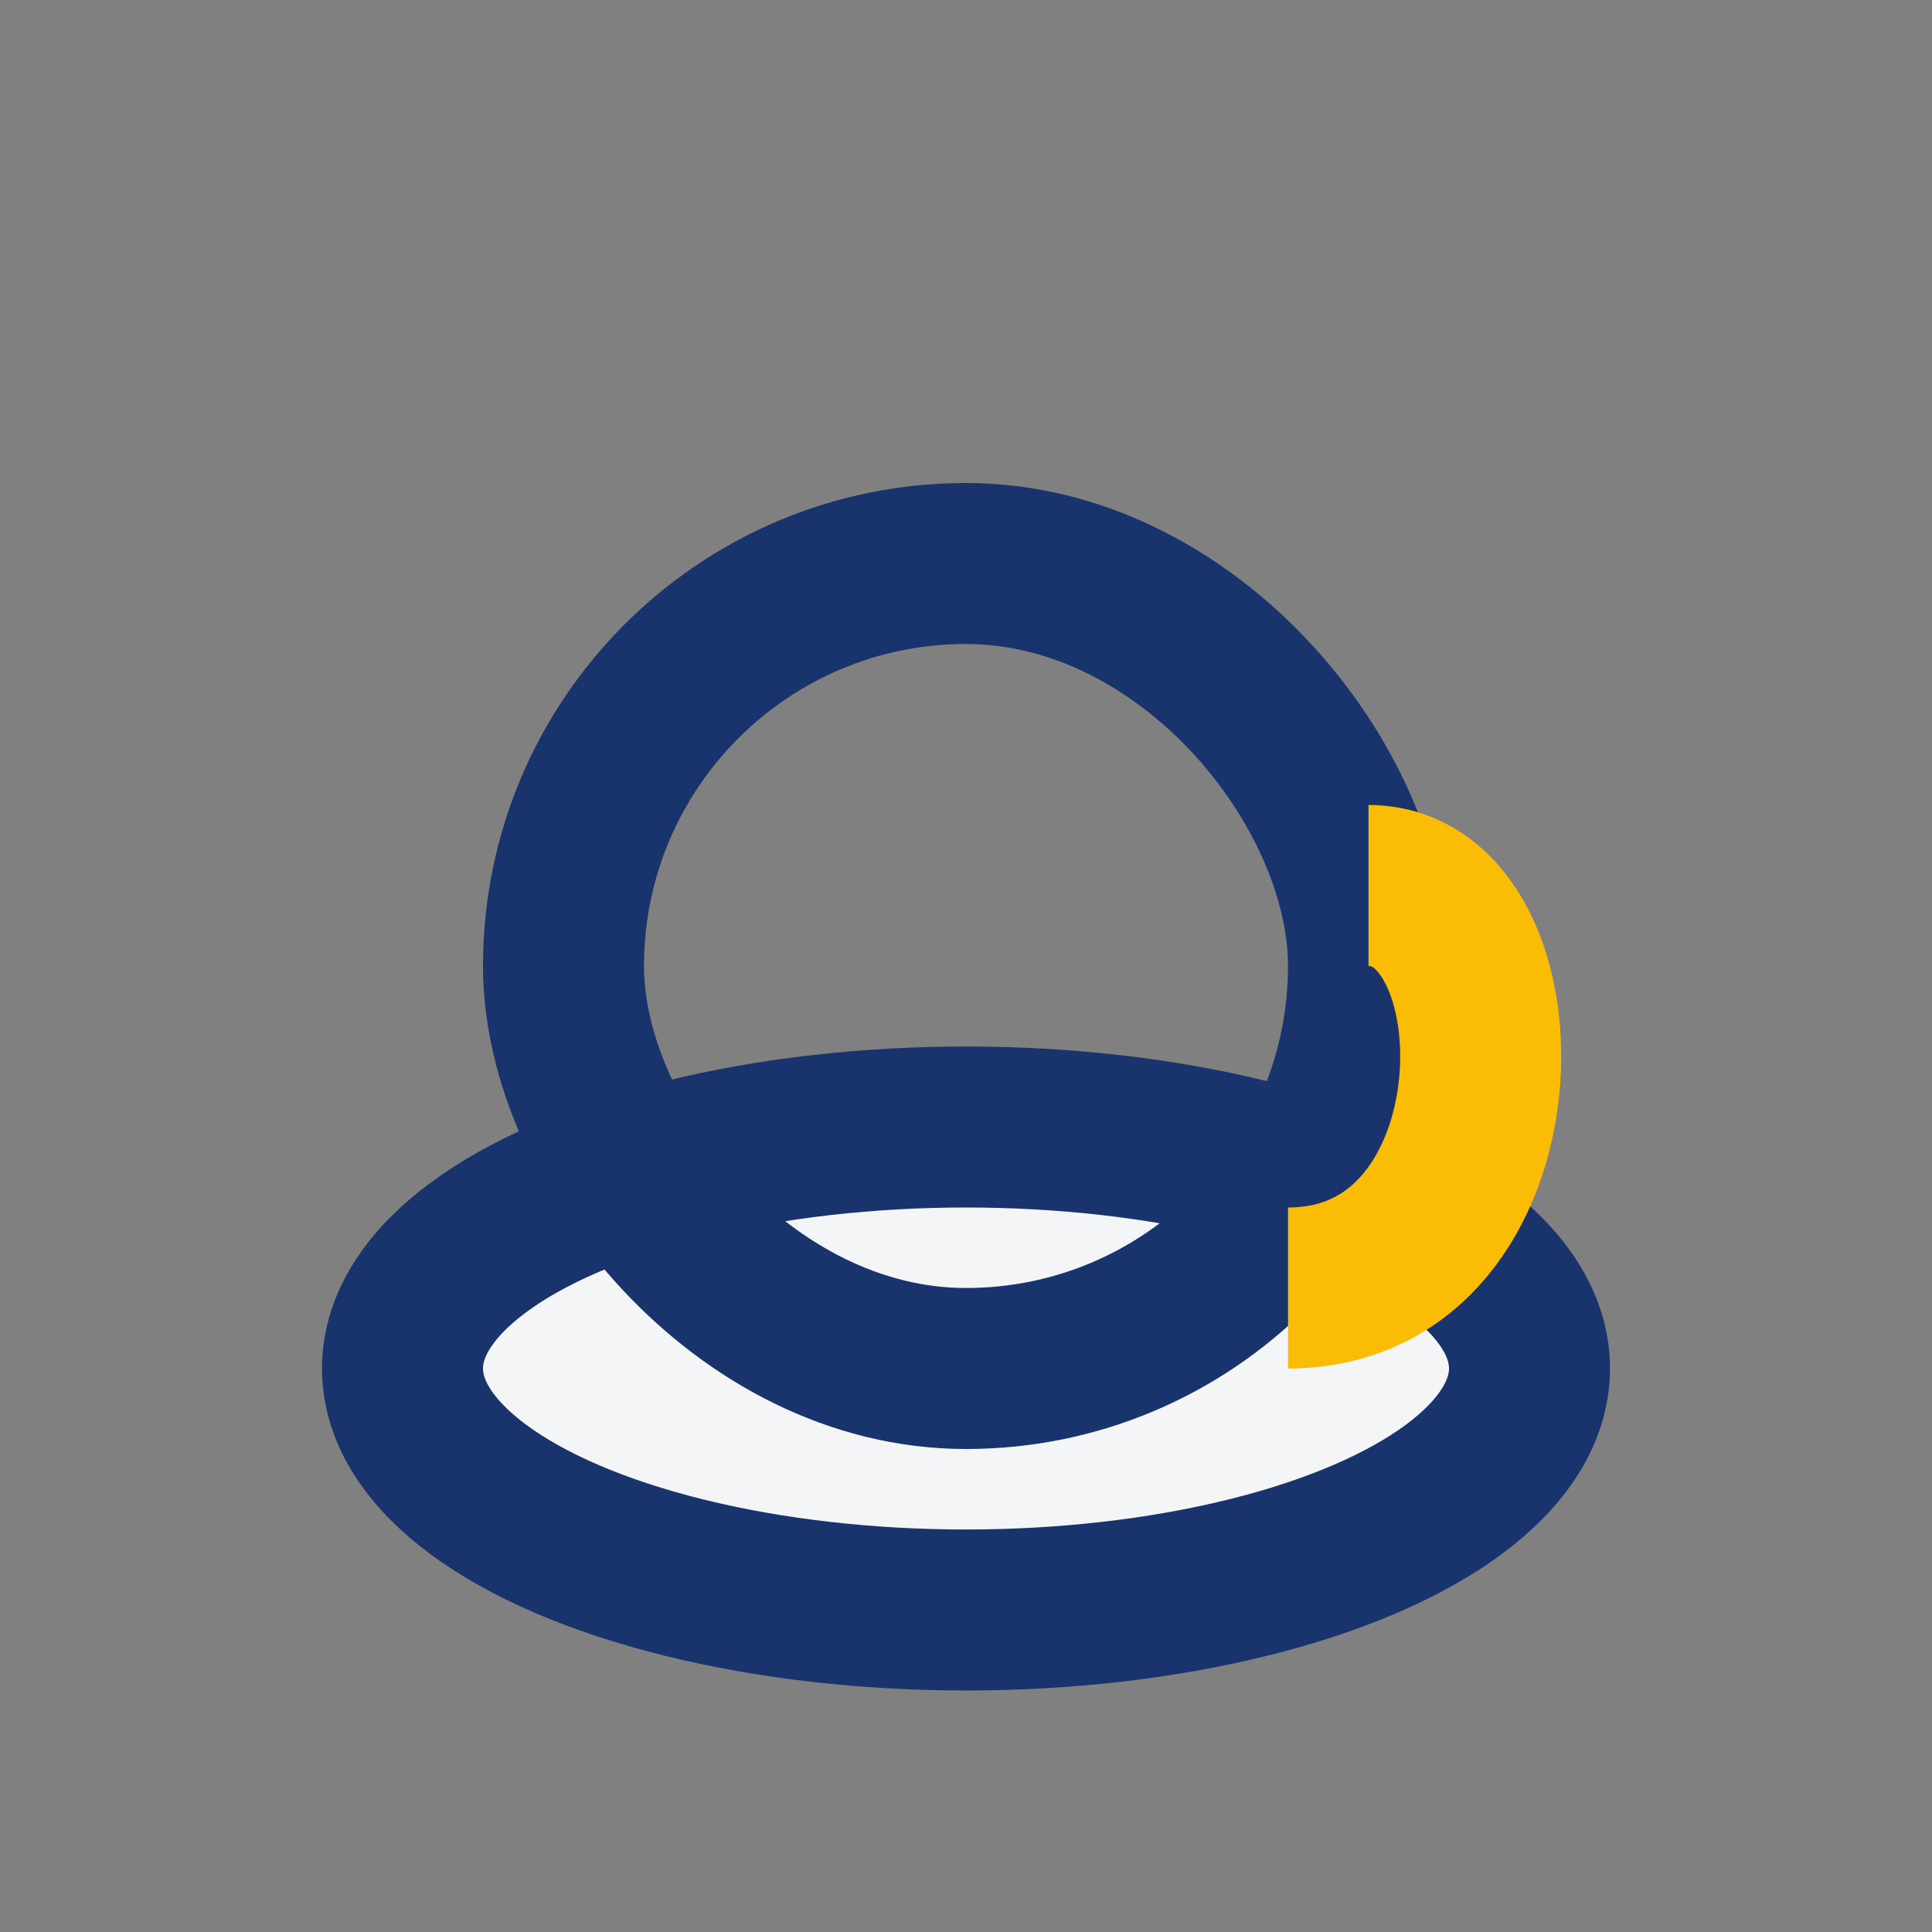
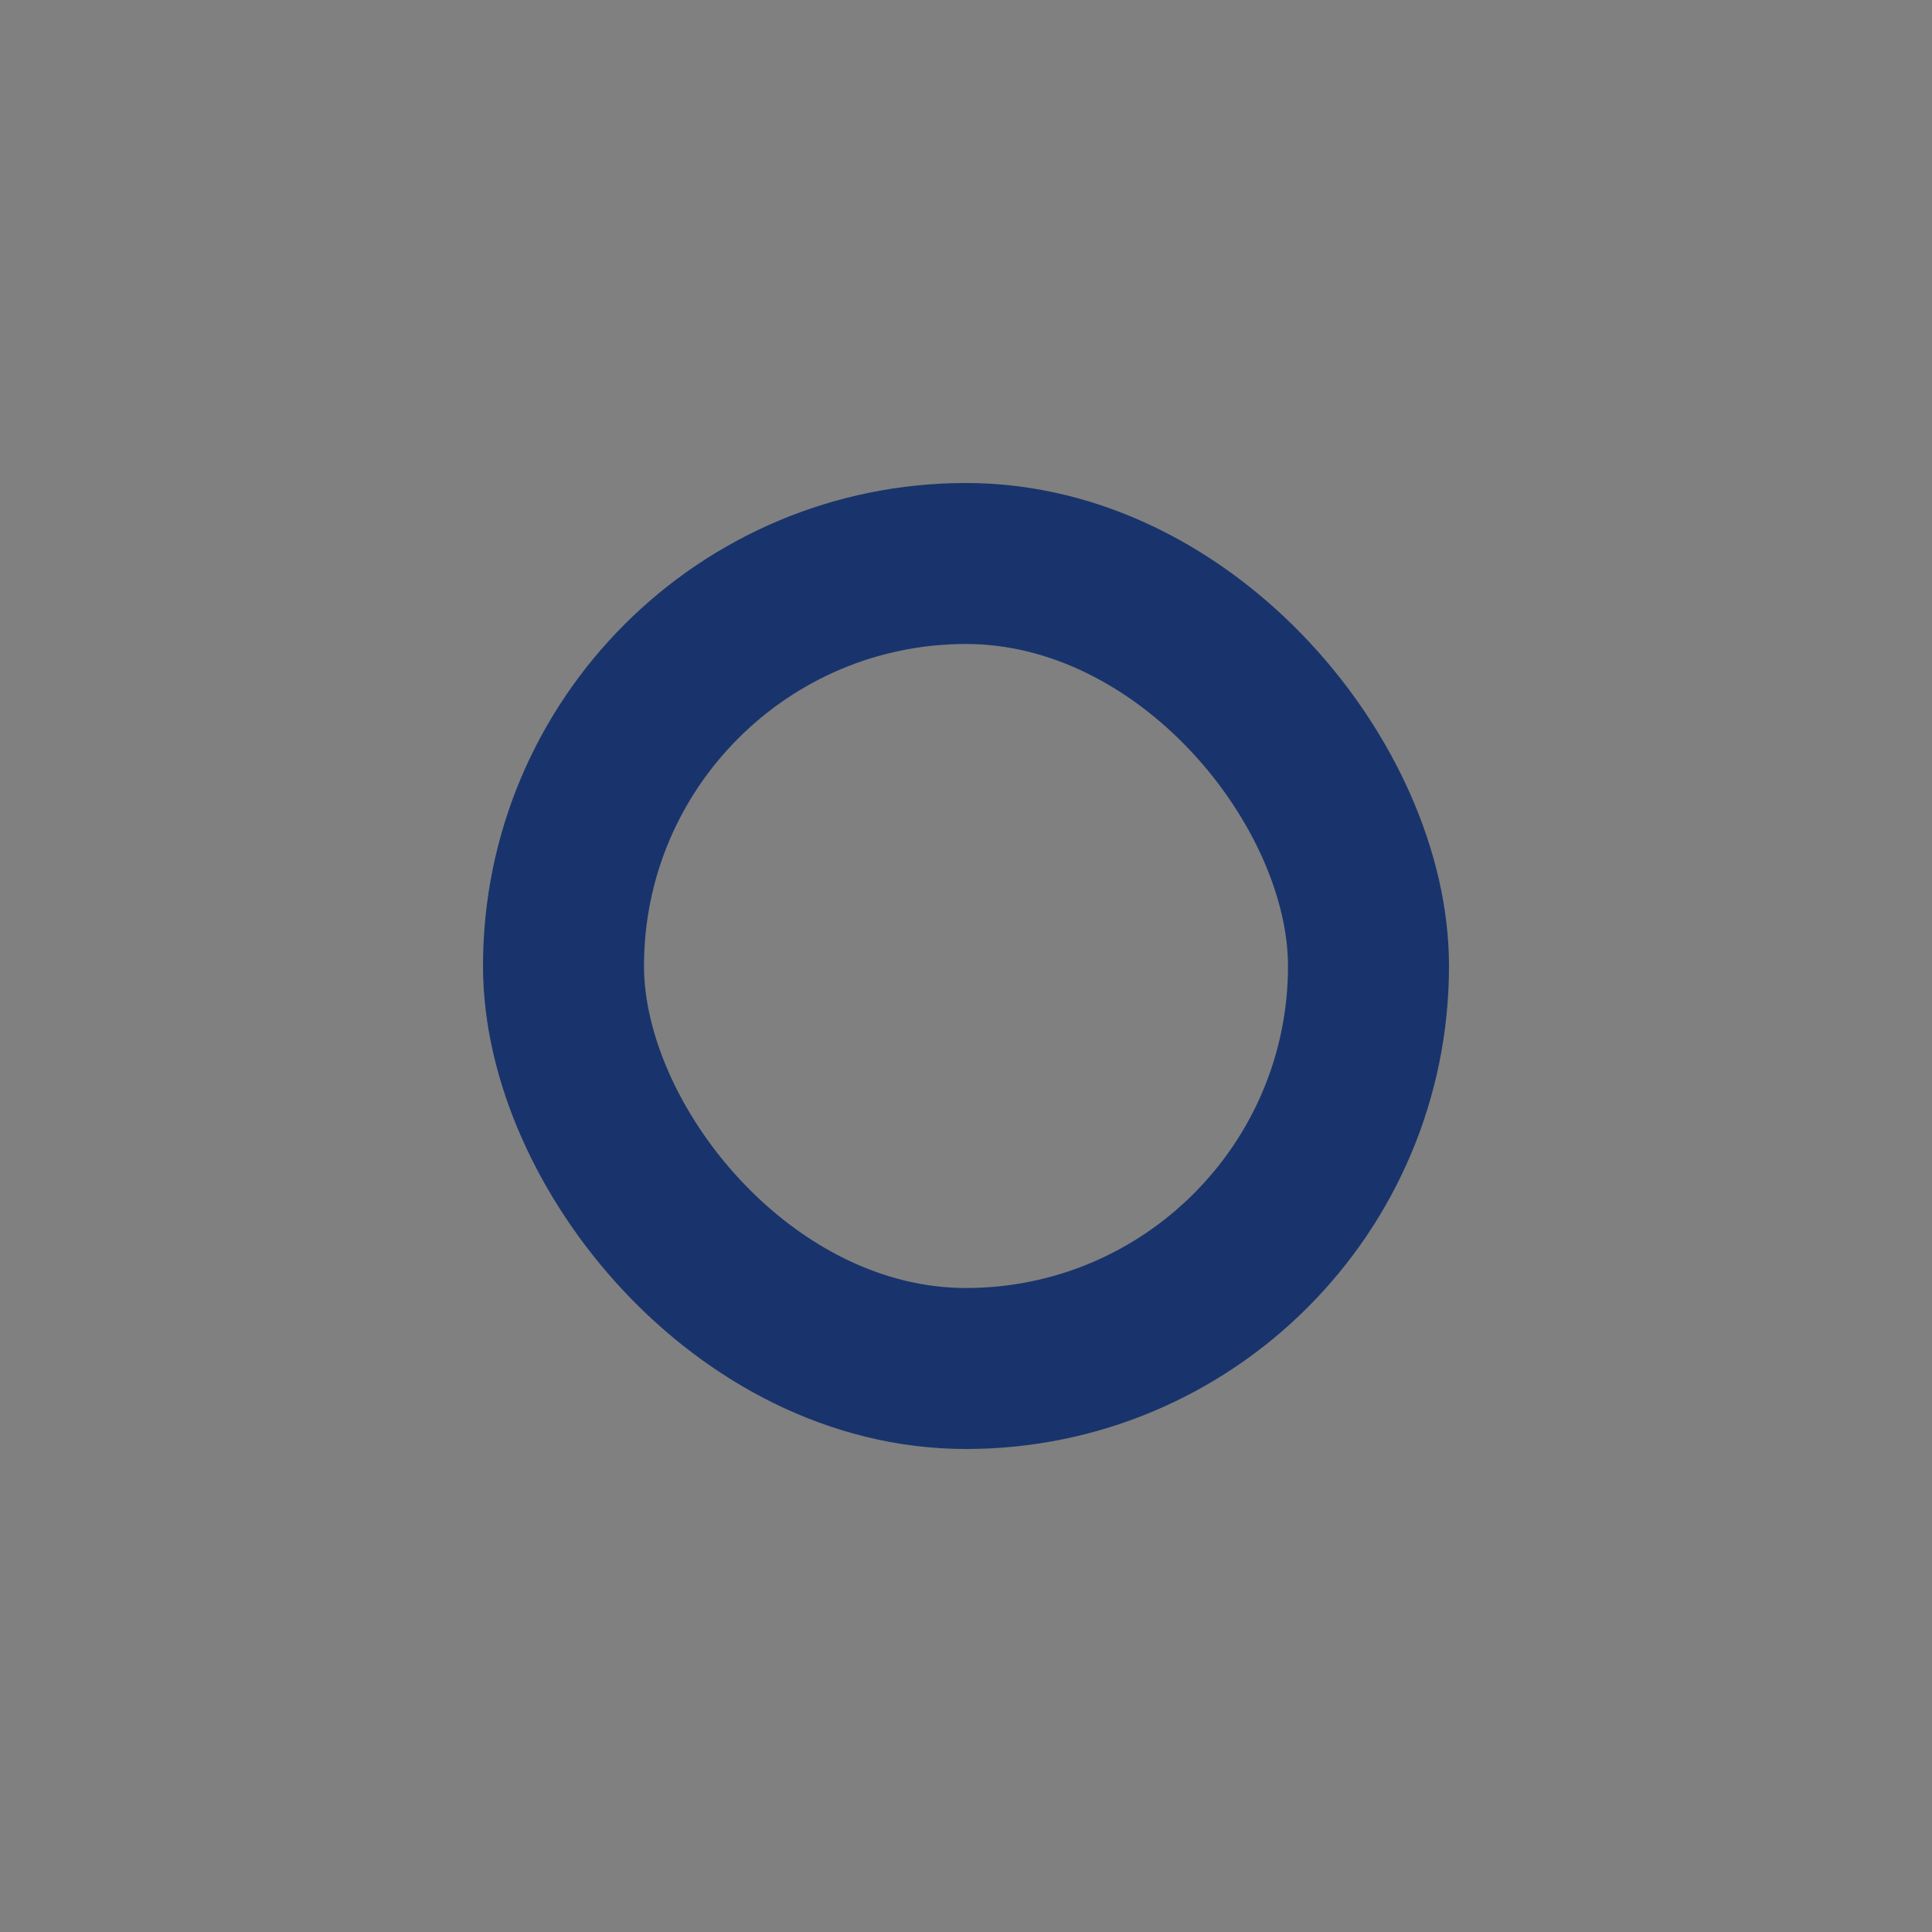
<svg xmlns="http://www.w3.org/2000/svg" width="24" height="24" viewBox="0 0 24 24">
  <rect x="0" y="0" width="24" height="24" fill="#808080" stroke="none" />
-   <ellipse cx="12" cy="17" rx="7" ry="3" fill="#F3F5F7" stroke="#19346C" stroke-width="2" />
  <rect x="7" y="7" width="10" height="10" rx="5" fill="none" stroke="#19346C" stroke-width="2" />
-   <path d="M17 11c2 0 2 5-1 5" stroke="#FBBC05" stroke-width="2" fill="none" />
</svg>